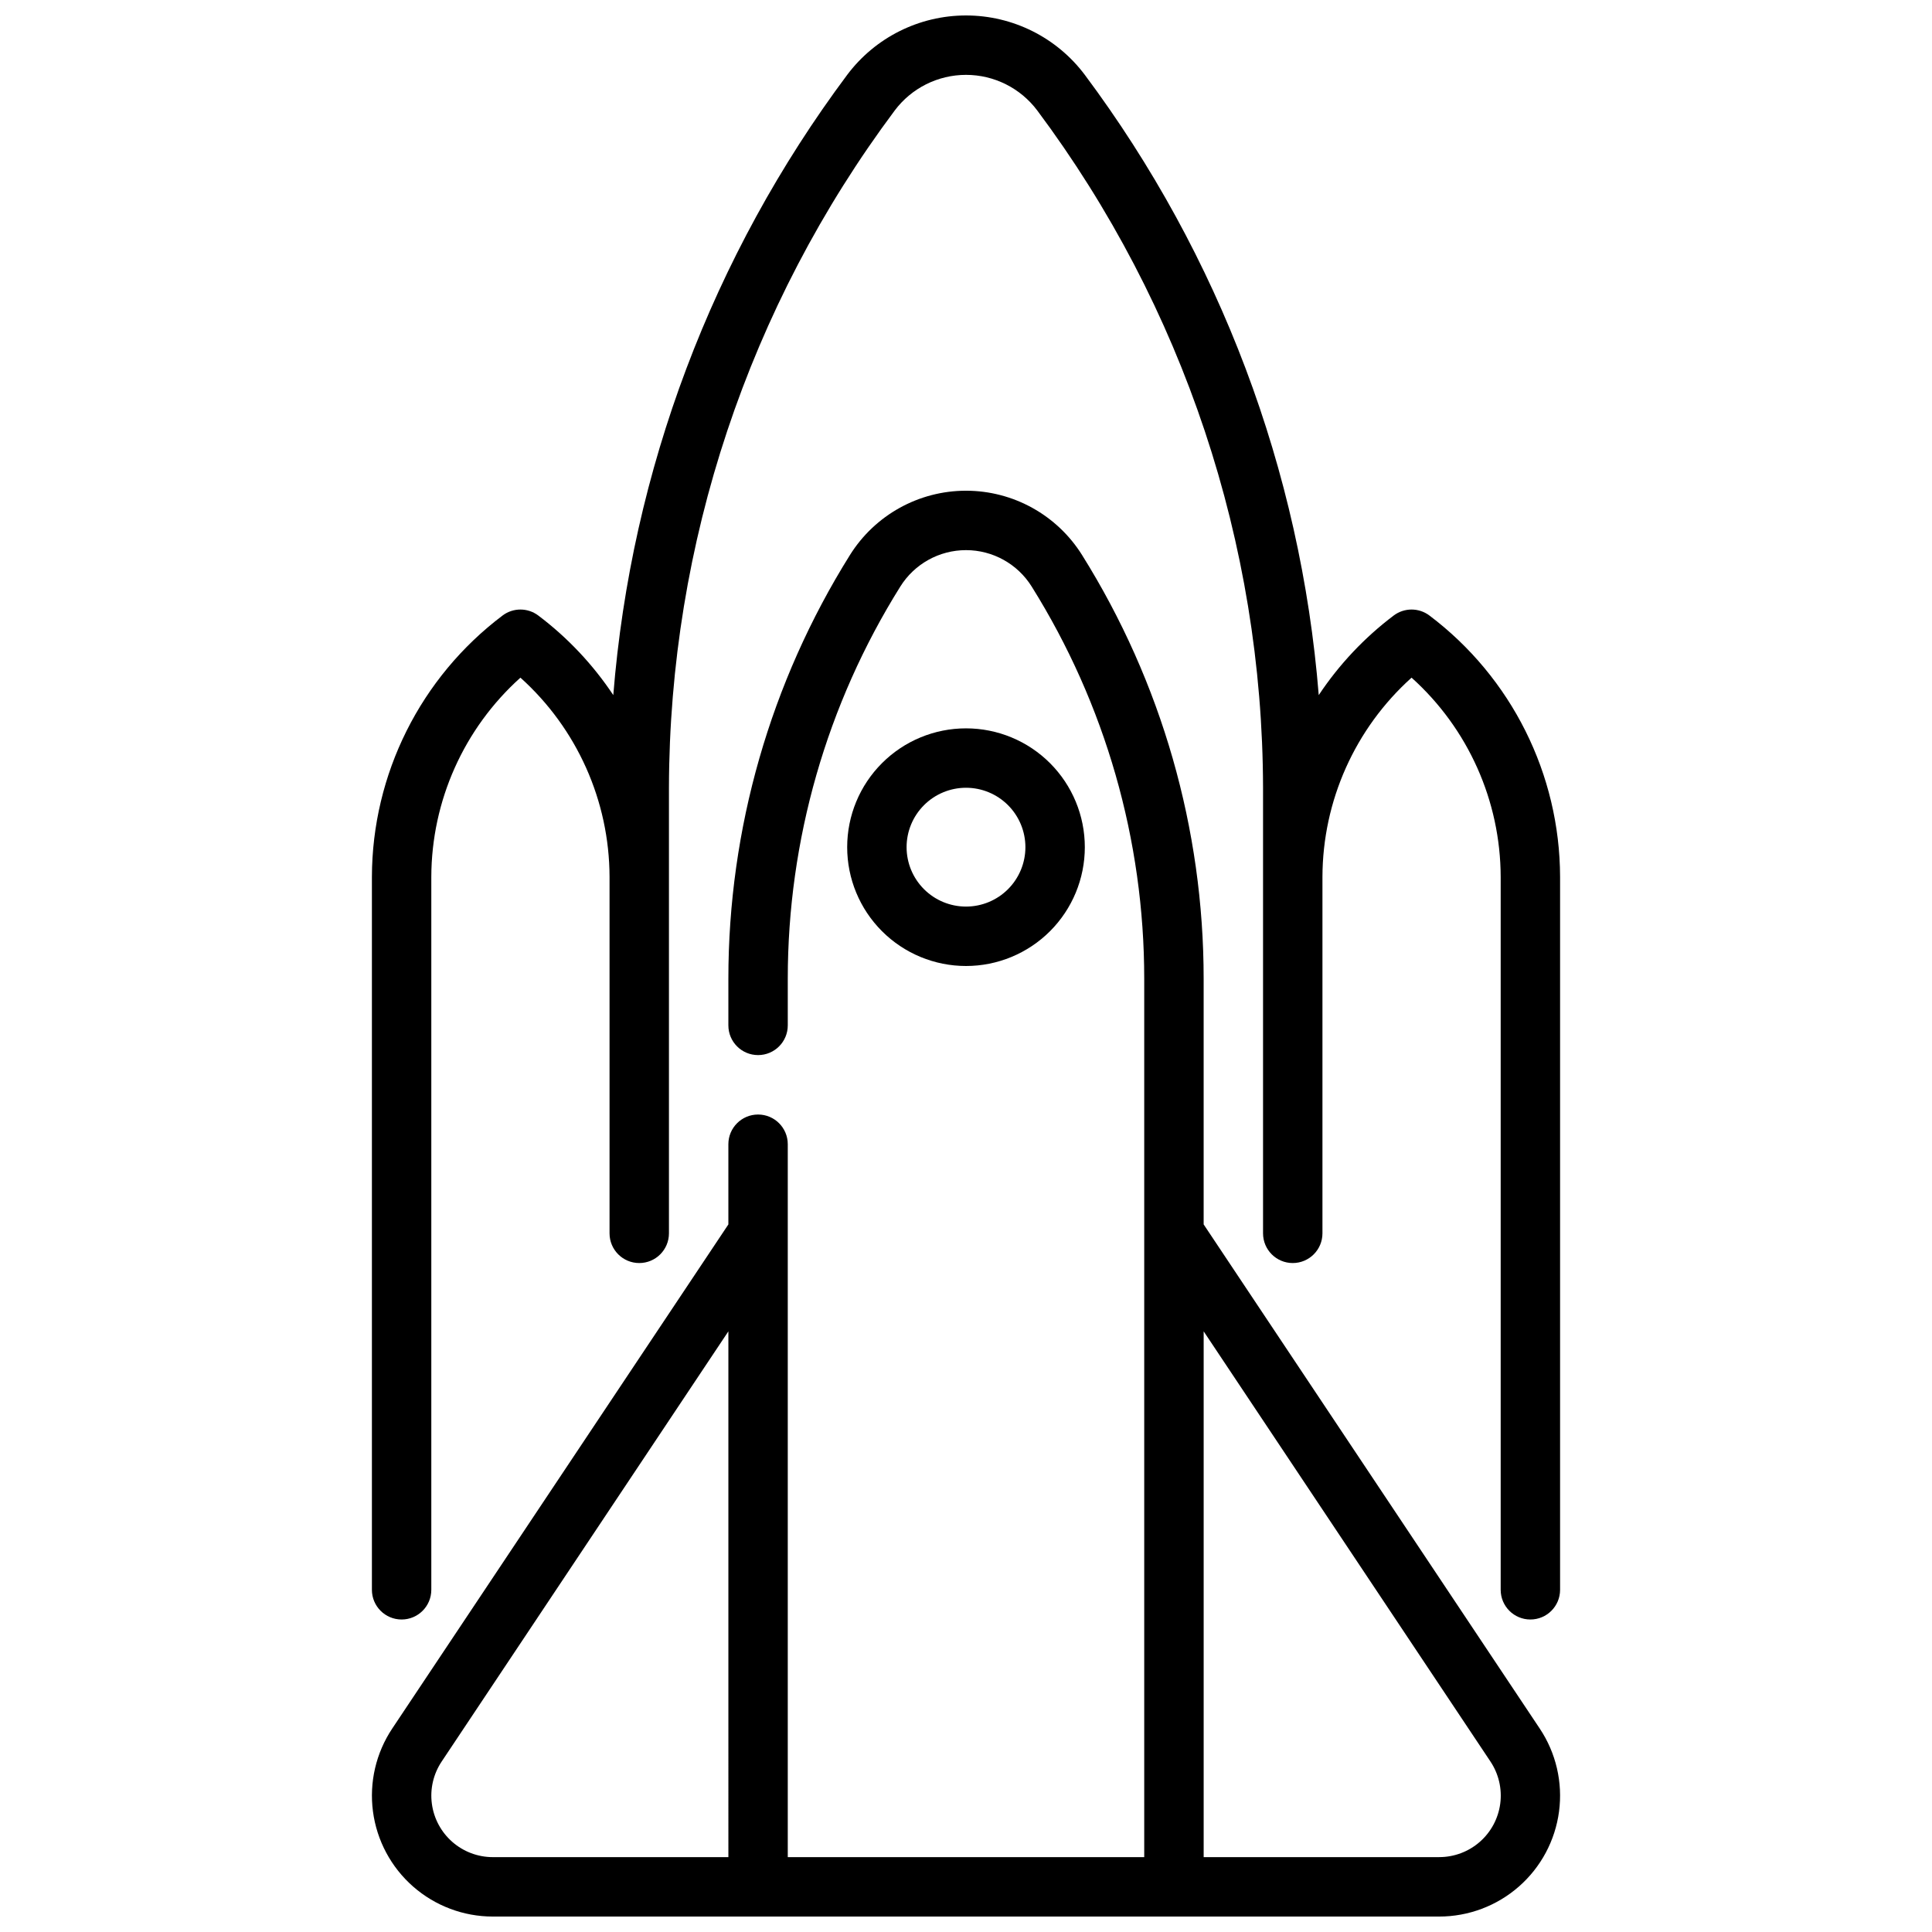
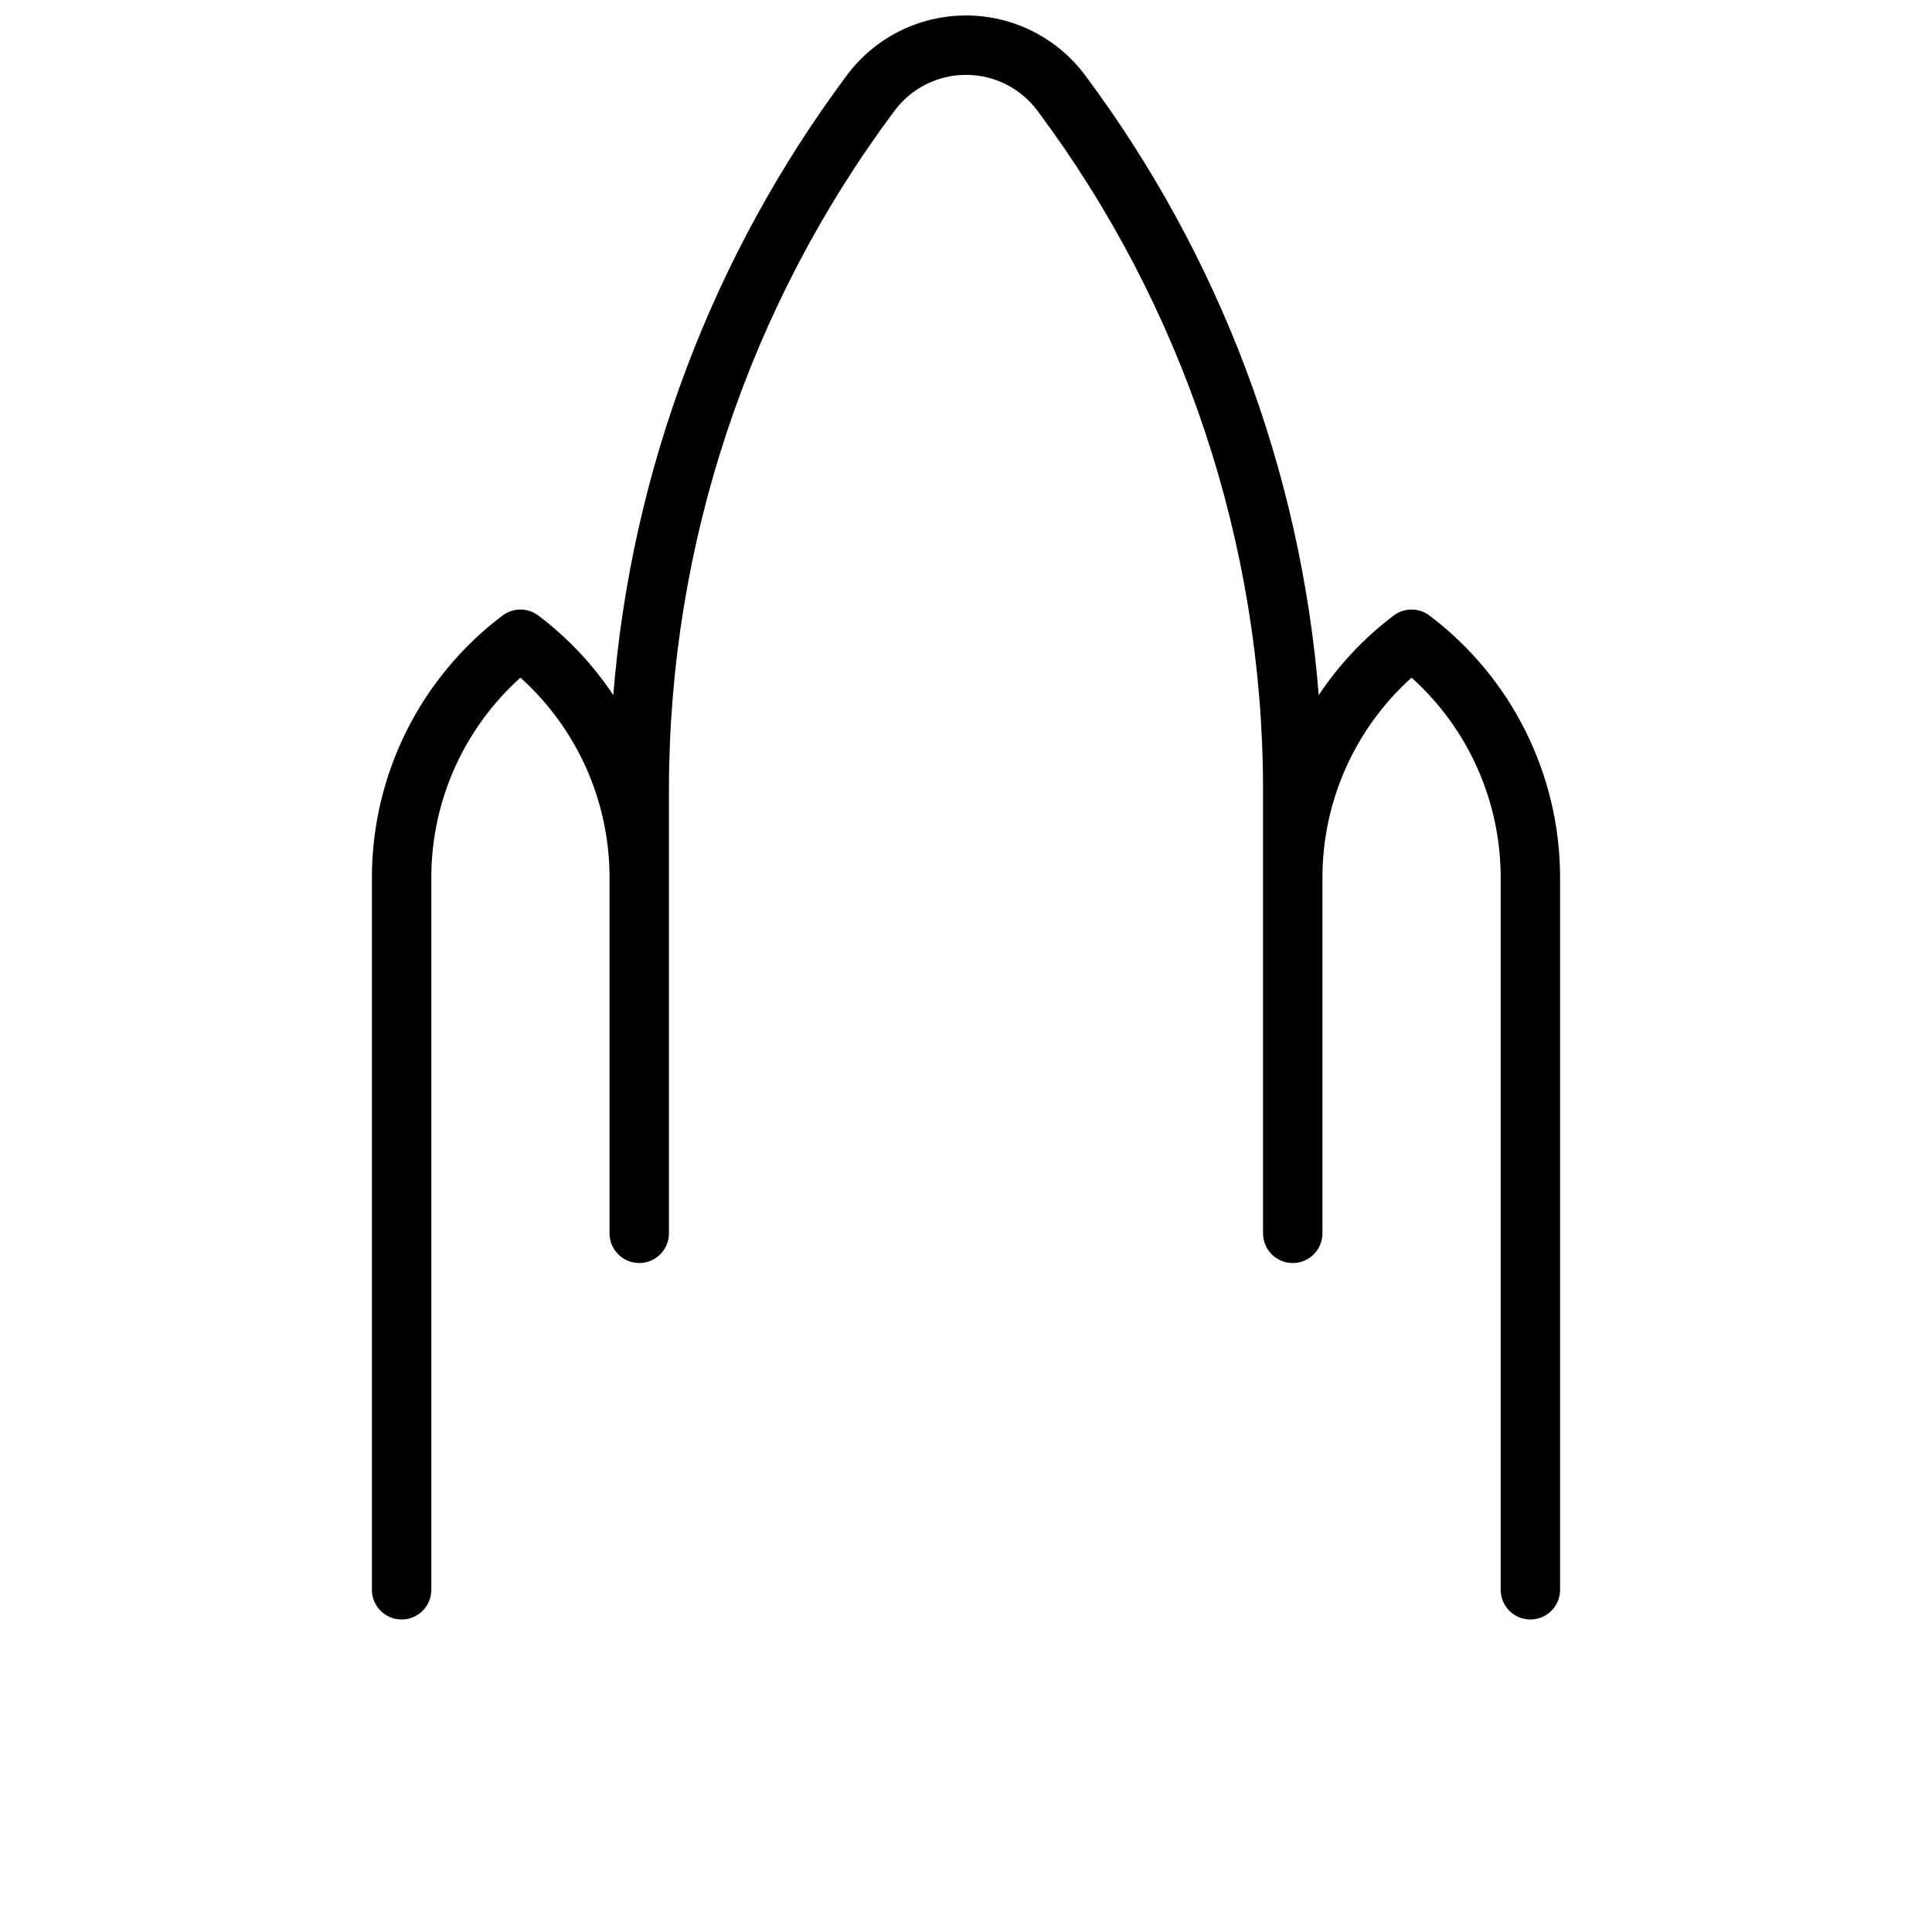
<svg xmlns="http://www.w3.org/2000/svg" width="800px" height="800px" version="1.1" viewBox="144 144 512 512">
  <defs>
    <clipPath id="b">
      <path d="m242 148.09h316v425.91h-316z" />
    </clipPath>
    <clipPath id="a">
      <path d="m242 274h316v377.9h-316z" />
    </clipPath>
  </defs>
  <g clip-path="url(#b)">
    <path d="m522.8 307.11c-2.797-2.102-6.644-2.102-9.445 0-7.766 5.859-14.488 12.992-19.875 21.098-4.777-59.535-26.266-116.51-61.992-164.37-7.434-9.91-19.102-15.742-31.488-15.742-12.391 0-24.055 5.832-31.488 15.742-35.73 47.859-57.219 104.84-61.984 164.37-5.394-8.105-12.117-15.238-19.887-21.098-2.797-2.102-6.648-2.102-9.445 0-21.75 16.398-34.57 42.035-34.637 69.273v188.93c0 4.348 3.523 7.871 7.871 7.871 4.348 0 7.871-3.523 7.871-7.871v-188.93c0.051-20.148 8.633-39.332 23.617-52.797 14.984 13.465 23.566 32.648 23.617 52.797v94.465c0 4.348 3.523 7.871 7.871 7.871s7.871-3.523 7.871-7.871v-118.08c0.133-64.703 21.113-127.64 59.828-179.48 4.461-5.949 11.461-9.449 18.895-9.449s14.43 3.5 18.891 9.449c38.711 51.844 59.691 114.78 59.828 179.48v118.08c0 4.348 3.523 7.871 7.871 7.871s7.871-3.523 7.871-7.871v-94.465c0.051-20.148 8.633-39.332 23.617-52.797 14.988 13.465 23.566 32.648 23.617 52.797v188.93c0 4.348 3.523 7.871 7.871 7.871s7.871-3.523 7.871-7.871v-188.93c-0.07-27.238-12.887-52.875-34.637-69.273z" />
  </g>
  <g clip-path="url(#a)">
-     <path d="m462.98 468.48v-65.07c0.012-39.719-11.148-78.637-32.215-112.31-6.629-10.609-18.254-17.055-30.762-17.055-12.512 0-24.137 6.445-30.766 17.055-21.059 33.672-32.223 72.594-32.211 112.31v12.328c0 4.348 3.523 7.871 7.871 7.871 4.348 0 7.871-3.523 7.871-7.871v-12.328c-0.012-36.766 10.32-72.793 29.82-103.96 3.746-6.008 10.328-9.66 17.414-9.66 7.082 0 13.664 3.652 17.41 9.66 19.5 31.172 29.832 67.199 29.82 103.96v232.75h-94.465v-188.93c0-4.348-3.523-7.871-7.871-7.871-4.348 0-7.871 3.523-7.871 7.871v21.254l-89.082 133.6c-4.309 6.465-6.121 14.273-5.102 21.977 1.016 7.703 4.801 14.773 10.641 19.895 5.844 5.121 13.348 7.949 21.117 7.949h250.8c7.769 0 15.273-2.824 21.117-7.945 5.844-5.121 9.625-12.188 10.645-19.891 1.02-7.703-0.797-15.512-5.106-21.977zm-125.95 167.68h-62.426c-3.953 0-7.769-1.438-10.742-4.043-2.973-2.606-4.898-6.199-5.414-10.121-0.52-3.918 0.406-7.891 2.602-11.176l75.98-114zm188.38 0h-62.426v-139.34l75.98 113.97c2.199 3.285 3.133 7.266 2.617 11.188s-2.441 7.527-5.418 10.133c-2.977 2.609-6.801 4.047-10.758 4.043z" />
-   </g>
-   <path d="m431.49 368.51c0-8.352-3.32-16.363-9.223-22.266-5.906-5.906-13.914-9.223-22.266-9.223s-16.363 3.316-22.266 9.223c-5.906 5.902-9.223 13.914-9.223 22.266 0 8.352 3.316 16.359 9.223 22.266 5.902 5.902 13.914 9.223 22.266 9.223s16.359-3.32 22.266-9.223c5.902-5.906 9.223-13.914 9.223-22.266zm-47.23 0h-0.004c0-4.176 1.66-8.18 4.613-11.133 2.953-2.953 6.957-4.613 11.133-4.613s8.18 1.66 11.133 4.613c2.949 2.953 4.609 6.957 4.609 11.133s-1.66 8.18-4.609 11.133c-2.953 2.953-6.957 4.609-11.133 4.609s-8.18-1.656-11.133-4.609c-2.953-2.953-4.613-6.957-4.613-11.133z" />
+     </g>
</svg>